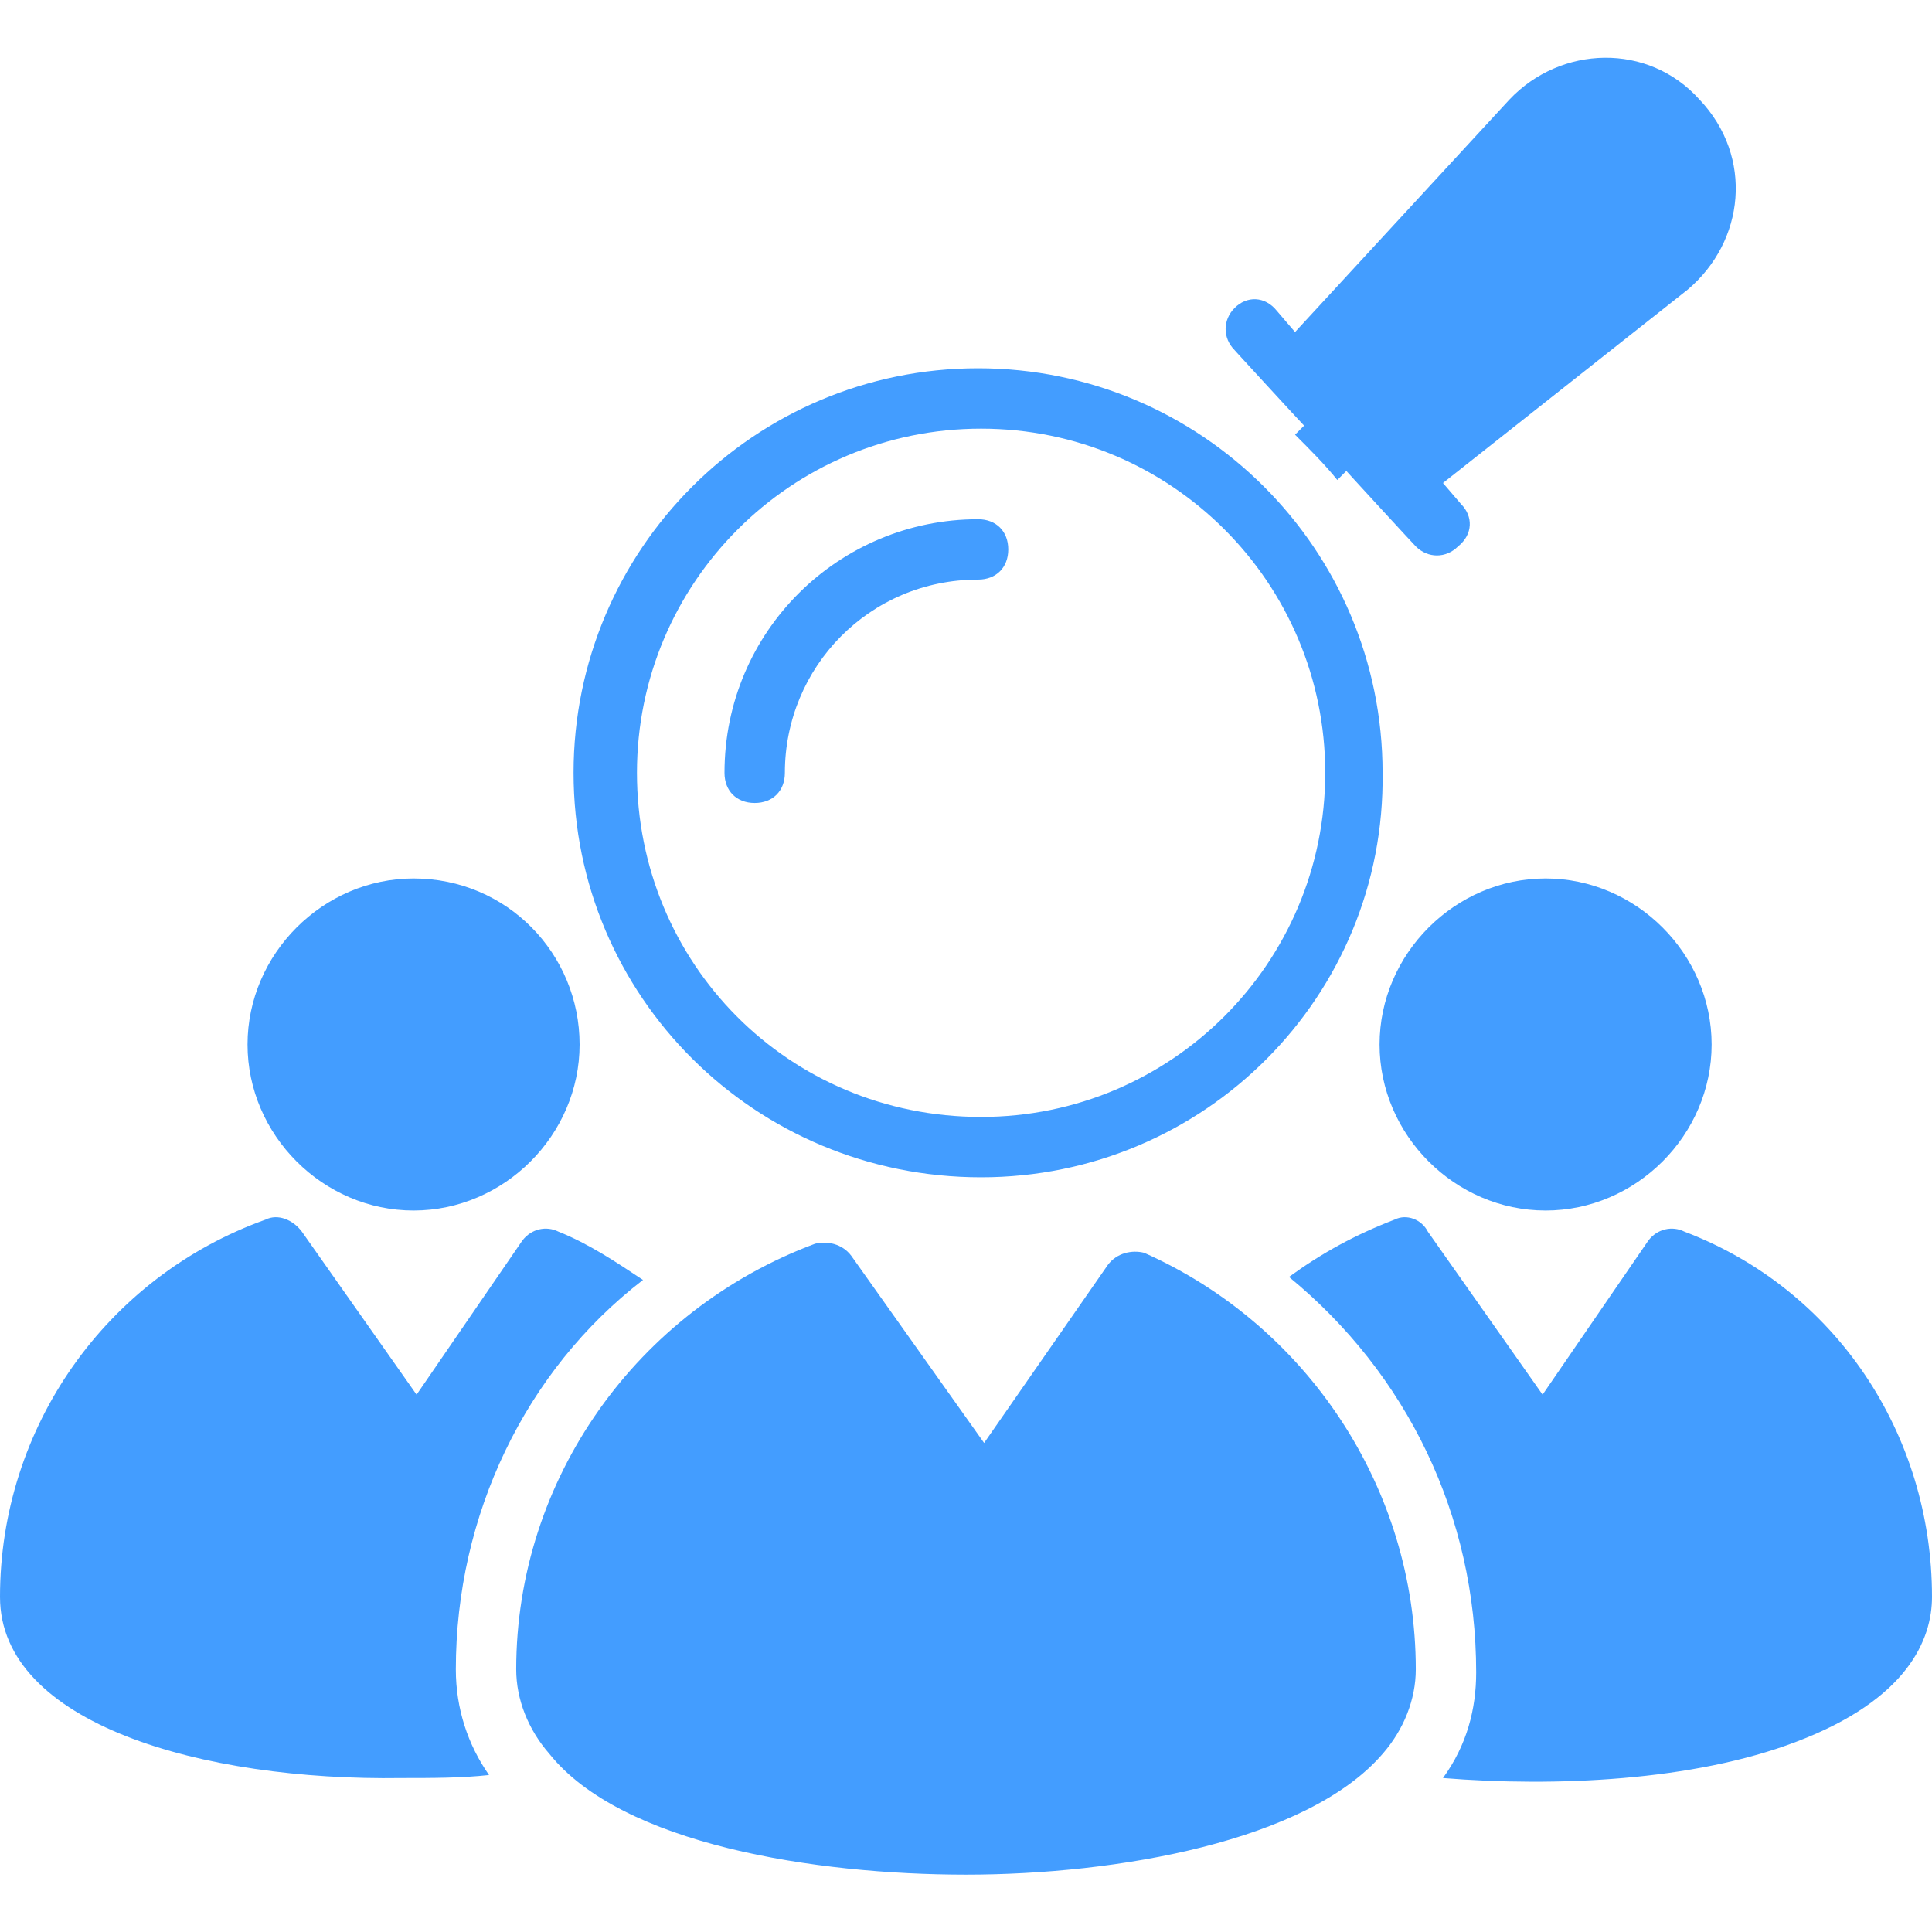
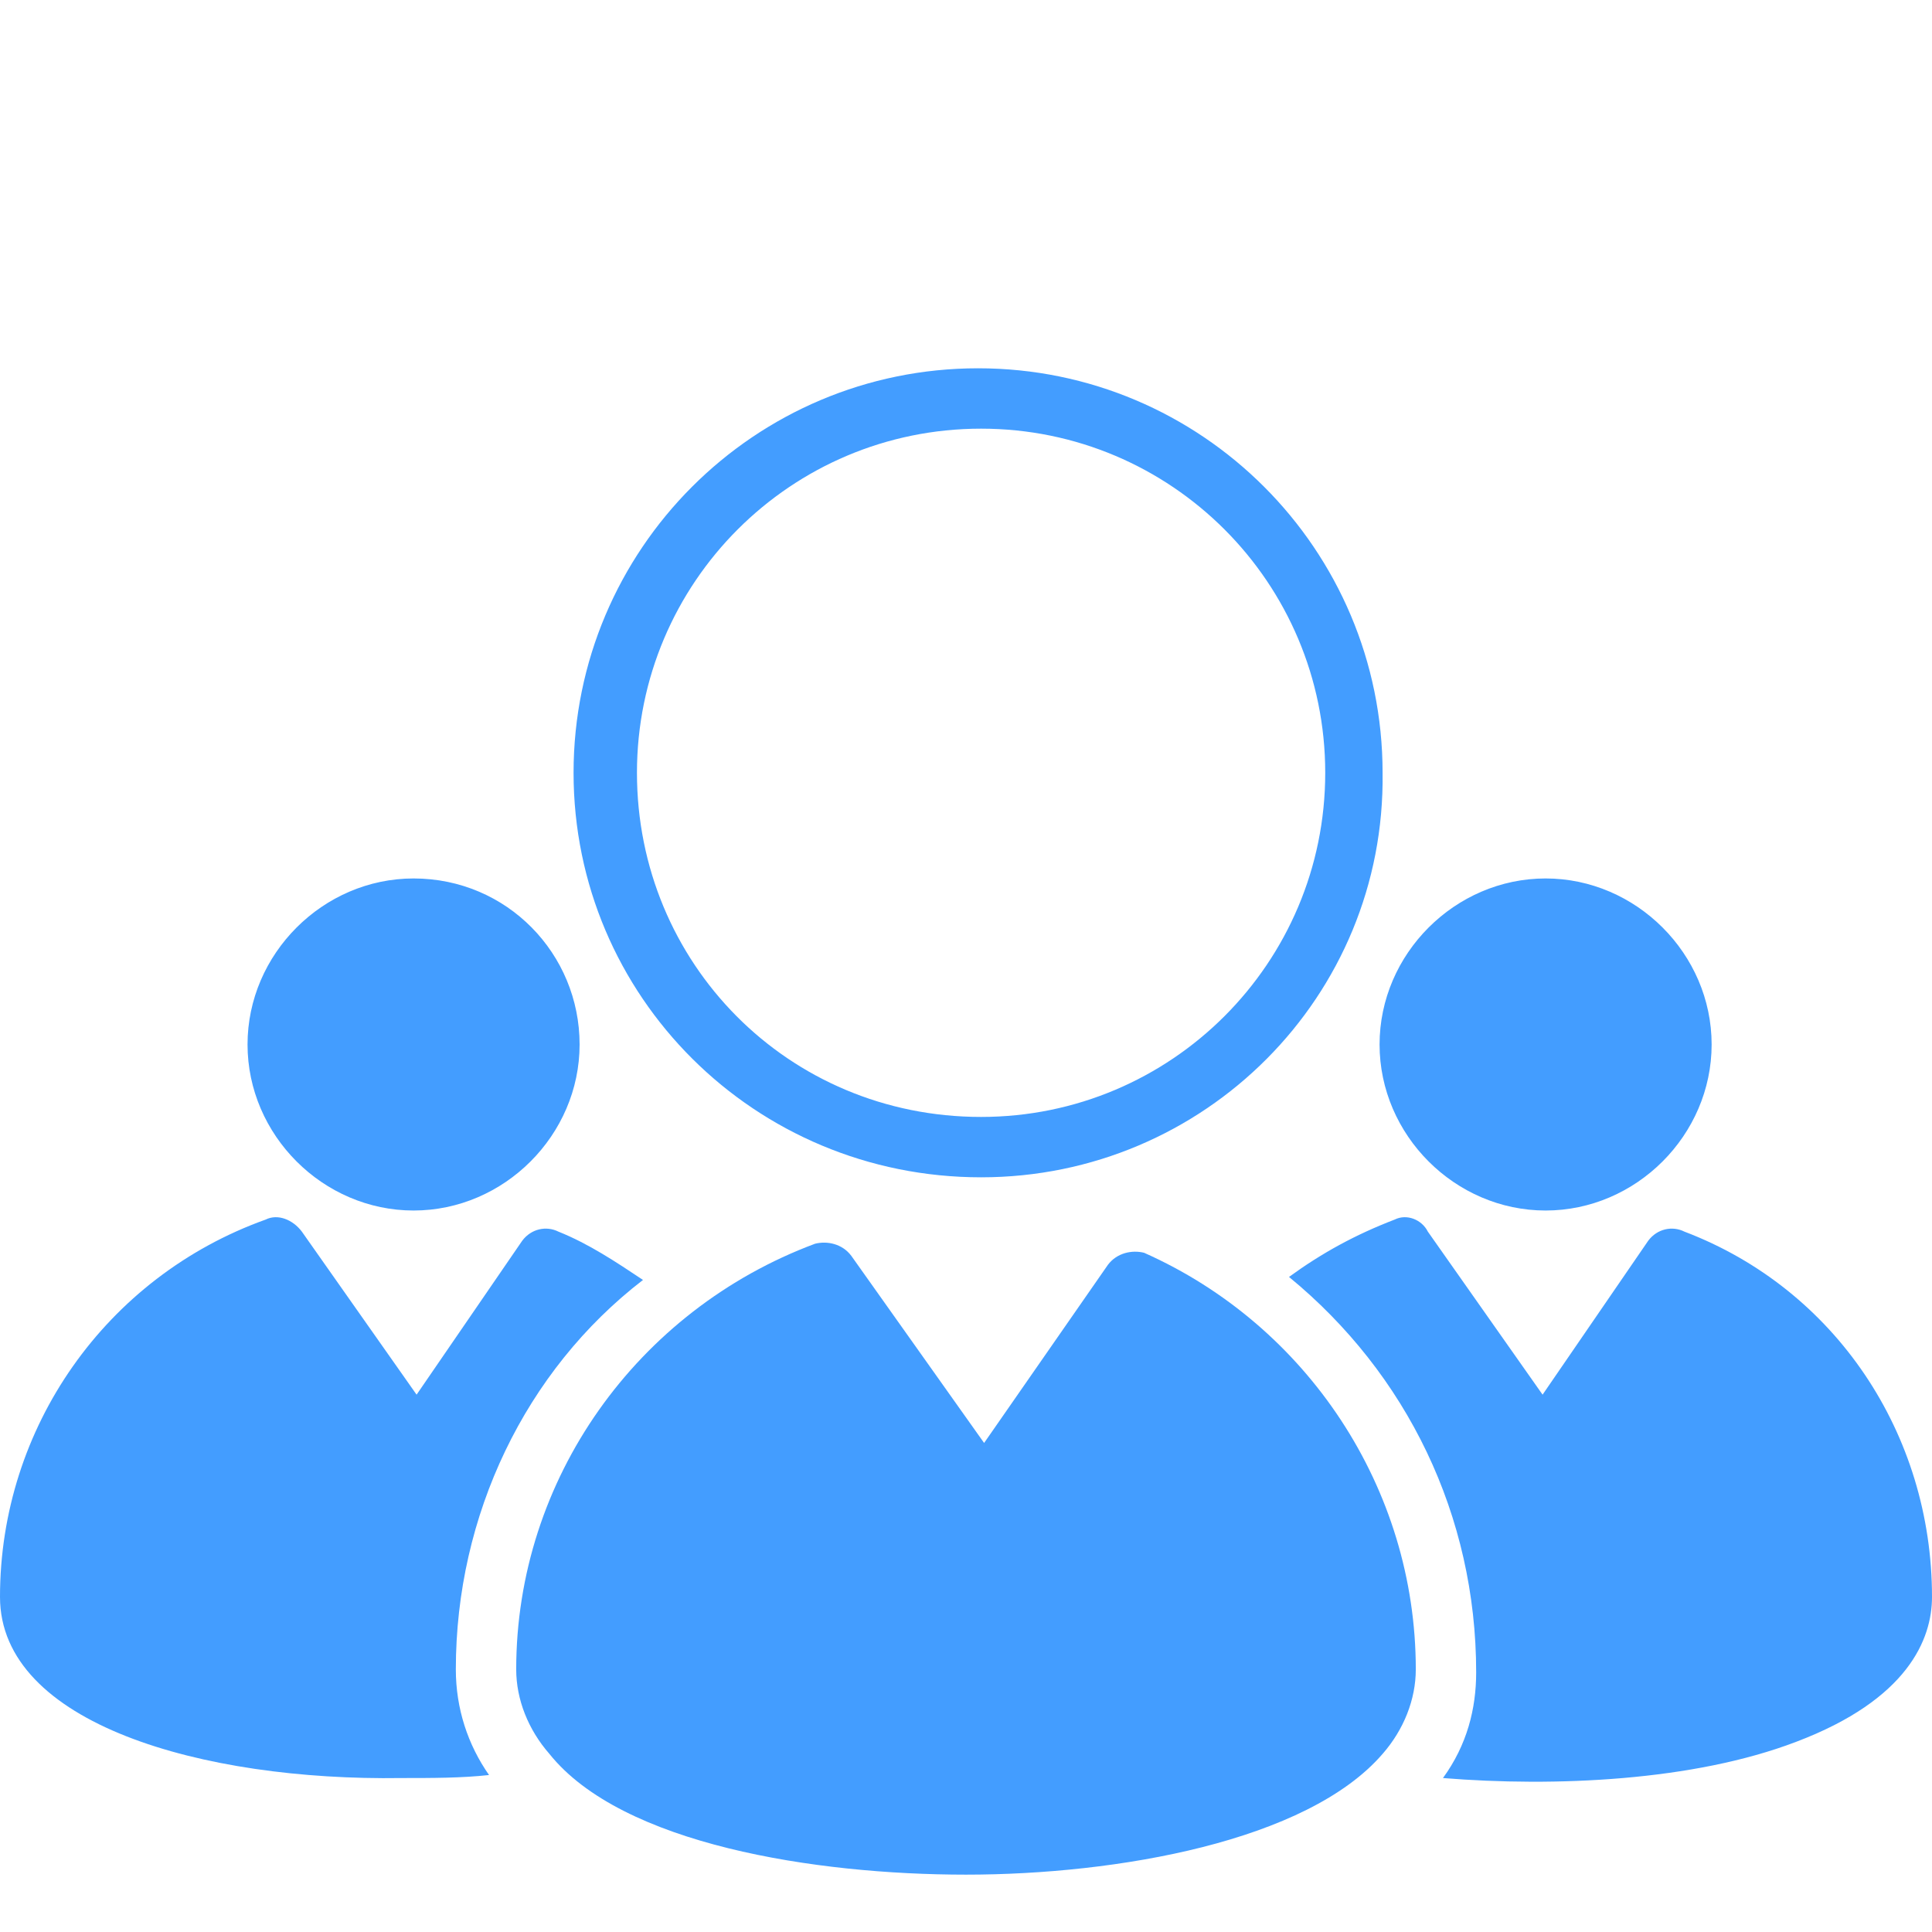
<svg xmlns="http://www.w3.org/2000/svg" version="1.1" width="512" height="512" x="0" y="0" viewBox="0 0 64 64" style="enable-background:new 0 0 512 512" xml:space="preserve" class="">
  <g>
    <path d="M46.9 55.3c0 1-.4 2-1.1 2.8-2.5 2.9-8.8 4-13.8 4s-11.4-1-13.8-4c-.7-.8-1.1-1.8-1.1-2.8 0-6.3 4-11.9 9.9-14.1.4-.1.9 0 1.2.4l4.4 6.2 4.1-5.9c.3-.4.8-.5 1.2-.4 5.4 2.4 9 7.8 9 13.8z" fill="#439dff" opacity="1" data-original="#000000" class="" />
    <path d="M15.1 55.3c0 1.3.4 2.5 1.1 3.5-.9.1-1.9.1-2.9.1C6.7 59 0 57.1 0 52.9c0-5.6 3.5-10.6 8.8-12.5.4-.2.9 0 1.2.4l3.8 5.4 3.5-5.1c.3-.4.8-.5 1.2-.3 1 .4 1.9 1 2.8 1.6-3.9 3-6.2 7.8-6.2 12.9zM64 52.9c0 1.4-.8 3.4-4.5 4.8-3.4 1.3-8 1.5-11.7 1.2.8-1.1 1.1-2.3 1.1-3.5 0-5.2-2.3-9.9-6.2-13.1 1.1-.8 2.2-1.4 3.5-1.9.4-.2.9 0 1.1.4l3.8 5.4 3.5-5.1c.3-.4.8-.5 1.2-.3 5 1.9 8.2 6.7 8.2 12.1zM19.2 34.6c0 3-2.5 5.5-5.5 5.5s-5.5-2.5-5.5-5.5 2.5-5.5 5.5-5.5c3.1 0 5.5 2.5 5.5 5.5zM56.7 34.6c0 3-2.5 5.5-5.5 5.5s-5.5-2.5-5.5-5.5 2.5-5.5 5.5-5.5 5.5 2.5 5.5 5.5zM32.5 39C25 39 19 33 19 25.6s6-13.4 13.4-13.4 13.4 6 13.4 13.4C45.9 33 39.9 39 32.5 39zm0-24.8c-6.3 0-11.4 5.1-11.4 11.4S26.1 37 32.5 37c6.3 0 11.4-5.1 11.4-11.4s-5.1-11.4-11.4-11.4z" fill="#439dff" opacity="1" data-original="#000000" class="" />
-     <path d="M25 26.6c-.6 0-1-.4-1-1 0-4.7 3.8-8.4 8.4-8.4.6 0 1 .4 1 1s-.4 1-1 1c-3.6 0-6.4 2.9-6.4 6.4 0 .6-.4 1-1 1zM55.9 9.6 47.8 16l.6.7c.4.4.4 1-.1 1.4-.4.4-1 .4-1.4 0-.1-.1-2.4-2.6-2.3-2.5l-.3.3c-.4-.5-.9-1-1.4-1.5l.3-.3c-.1-.1-2.4-2.6-2.3-2.5-.4-.4-.4-1 0-1.4s1-.4 1.4.1l.6.7L50 3.3c1.7-1.8 4.6-1.9 6.3 0 1.8 1.9 1.5 4.7-.4 6.3z" fill="#439dff" opacity="1" data-original="#000000" class="" />
  </g>
</svg>